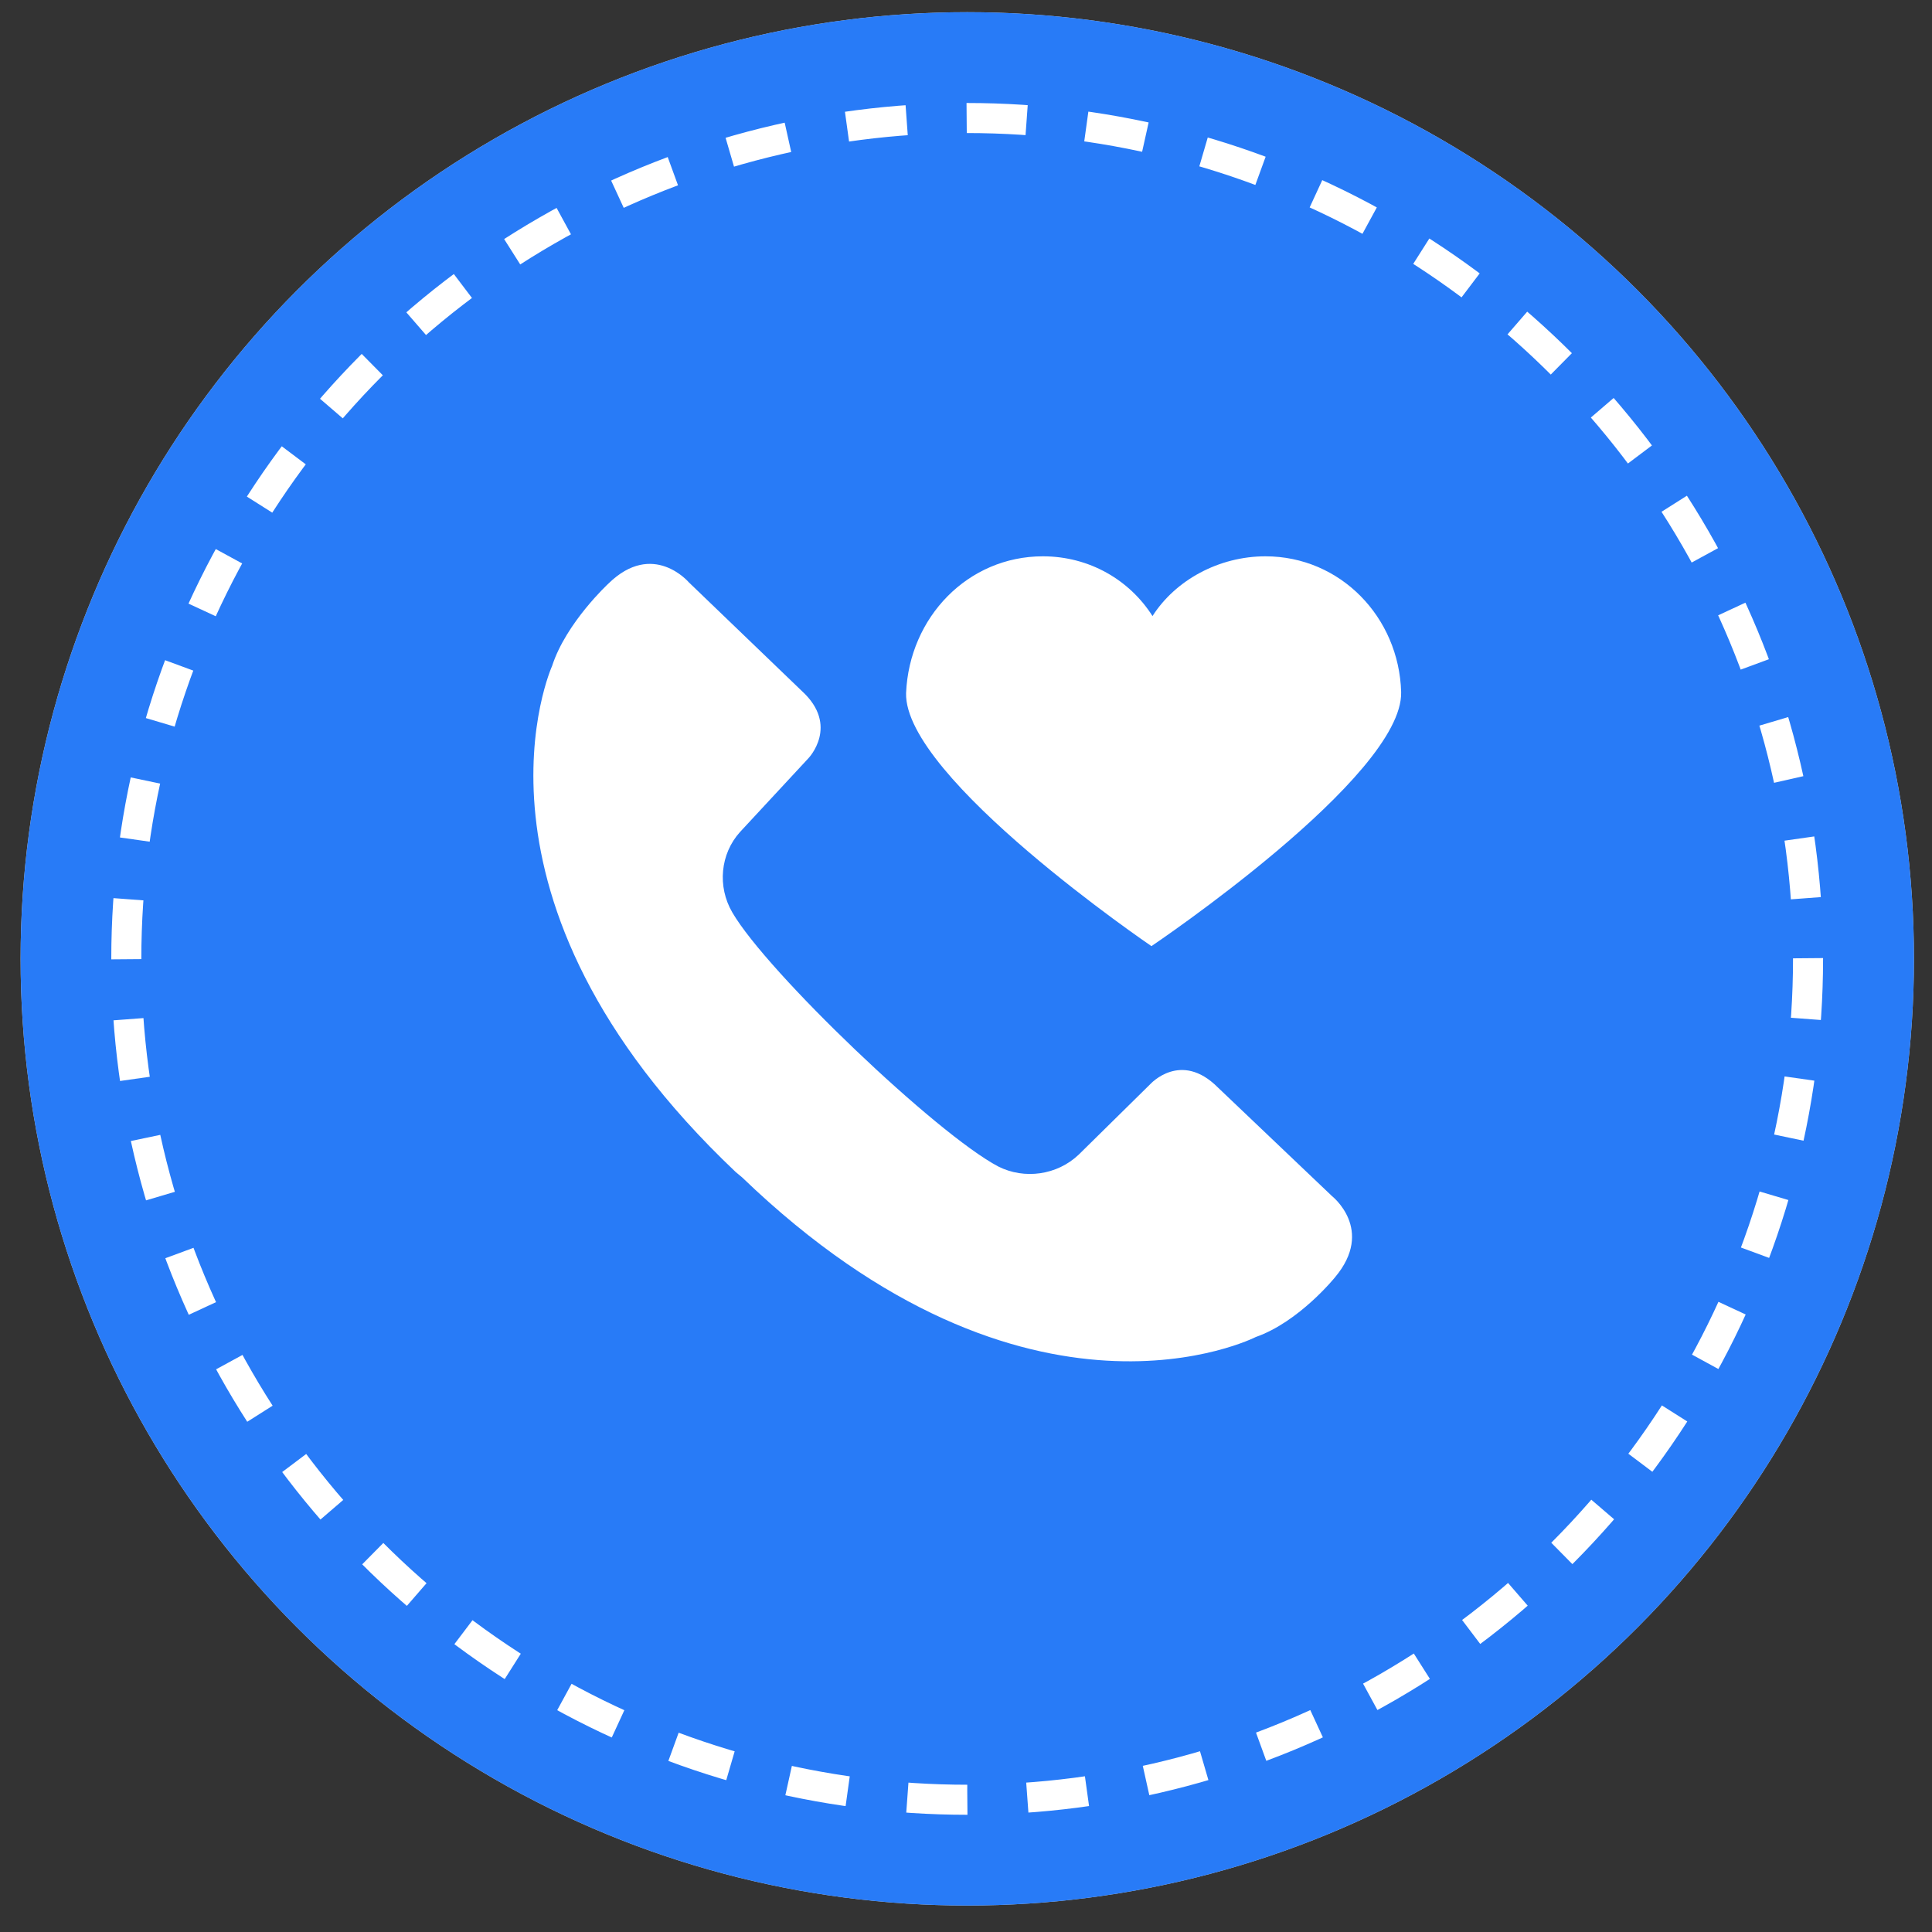
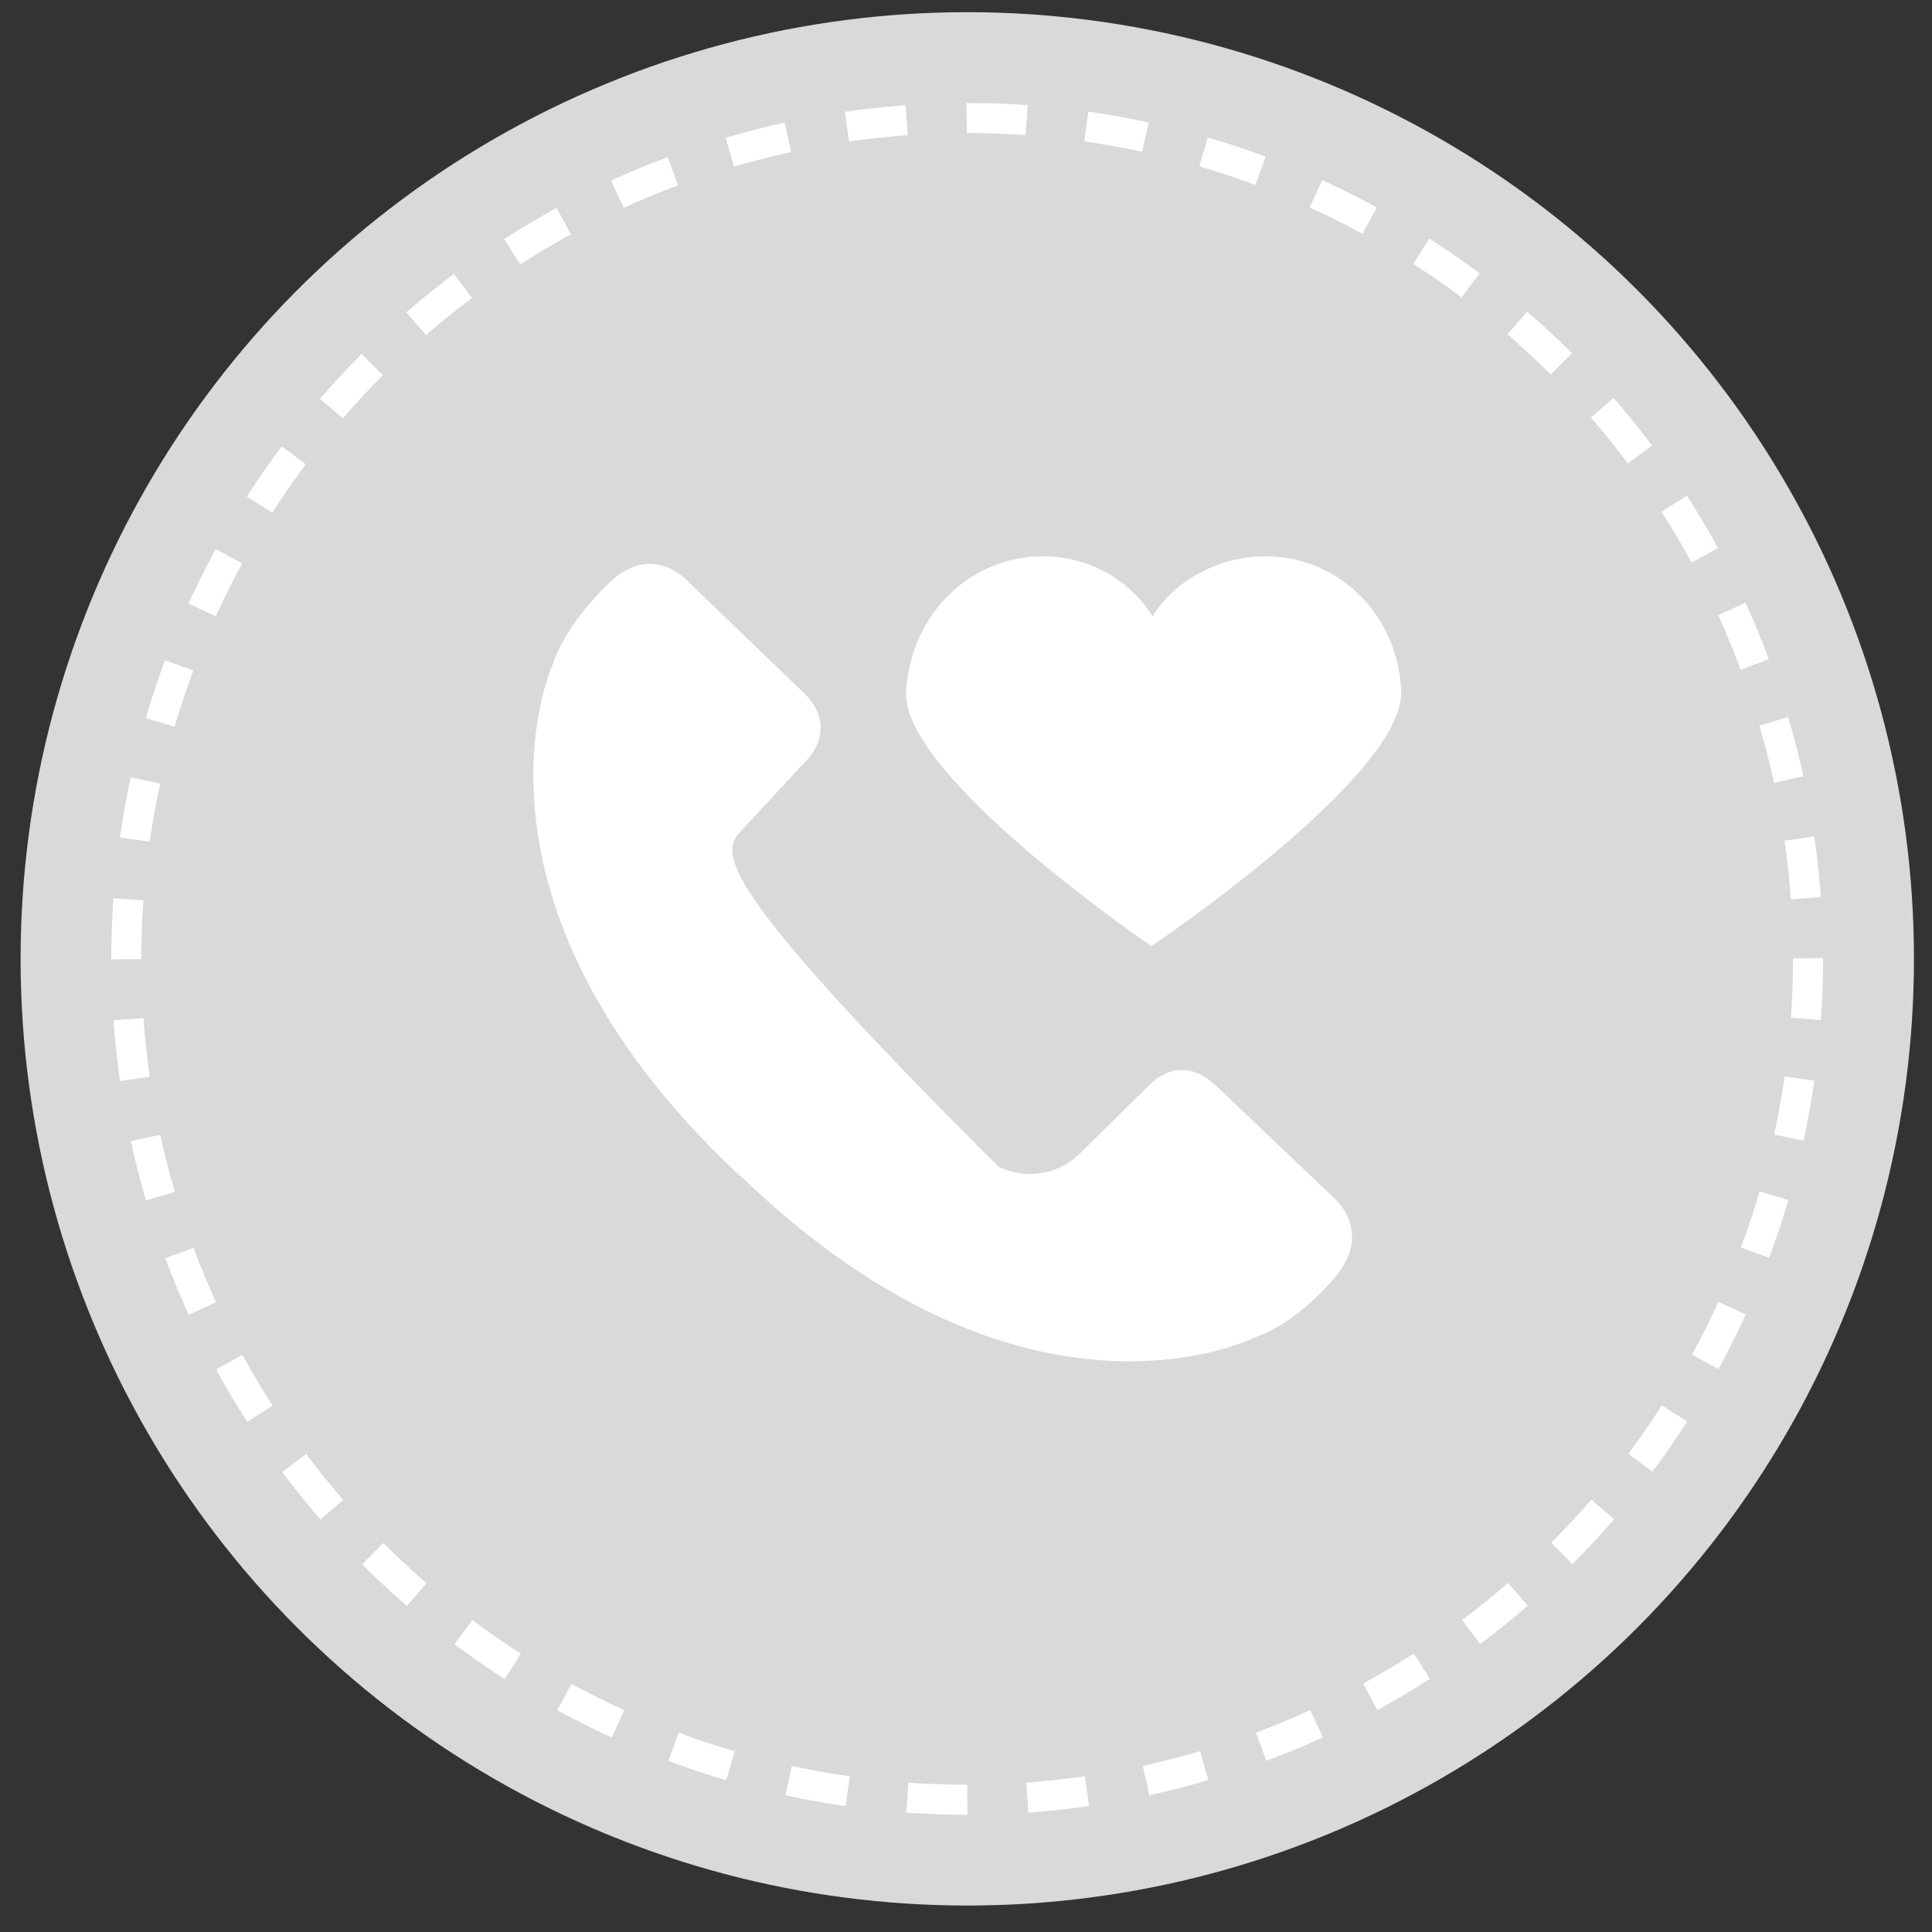
<svg xmlns="http://www.w3.org/2000/svg" width="56" height="56" viewBox="0 0 56 56" fill="none">
  <rect x="0" y="0" width="56" height="56" fill="#333333" stroke="none" />
  <circle cx="28.037" cy="27.793" r="27.44" fill="#D9D9D9" />
-   <circle cx="28.037" cy="27.793" r="27.44" fill="#287BF7" />
  <circle cx="28.034" cy="27.794" r="24.373" stroke="white" stroke-width="0.871" stroke-dasharray="1.74 1.74" />
-   <path d="M38.601 34.662L35.296 31.516C34.226 30.446 33.344 31.422 33.344 31.422L31.267 33.468C30.638 34.065 29.693 34.192 28.938 33.813C27.144 32.868 22.234 28.18 21.227 26.448C20.786 25.693 20.881 24.748 21.447 24.119L23.431 21.98C23.431 21.98 24.344 21.035 23.241 20.028L19.968 16.881C19.968 16.881 18.929 15.653 17.639 16.912C17.639 16.912 16.411 18.044 16.003 19.303C16.003 19.303 12.95 26.038 21.323 33.97L21.512 34.128C29.82 42.122 36.399 38.754 36.399 38.754C37.658 38.313 38.696 37.023 38.696 37.023C39.86 35.639 38.601 34.663 38.601 34.663L38.601 34.662Z" fill="white" />
+   <path d="M38.601 34.662L35.296 31.516C34.226 30.446 33.344 31.422 33.344 31.422L31.267 33.468C30.638 34.065 29.693 34.192 28.938 33.813C20.786 25.693 20.881 24.748 21.447 24.119L23.431 21.98C23.431 21.98 24.344 21.035 23.241 20.028L19.968 16.881C19.968 16.881 18.929 15.653 17.639 16.912C17.639 16.912 16.411 18.044 16.003 19.303C16.003 19.303 12.95 26.038 21.323 33.97L21.512 34.128C29.82 42.122 36.399 38.754 36.399 38.754C37.658 38.313 38.696 37.023 38.696 37.023C39.86 35.639 38.601 34.663 38.601 34.663L38.601 34.662Z" fill="white" />
  <path d="M36.68 16.125C35.327 16.125 34.068 16.818 33.406 17.857C32.746 16.818 31.583 16.125 30.228 16.125C28.057 16.125 26.357 17.888 26.263 20.09C26.201 22.546 33.375 27.424 33.375 27.424C33.375 27.424 40.675 22.514 40.613 20.059C40.55 17.888 38.852 16.125 36.679 16.125L36.68 16.125Z" fill="white" />
</svg>